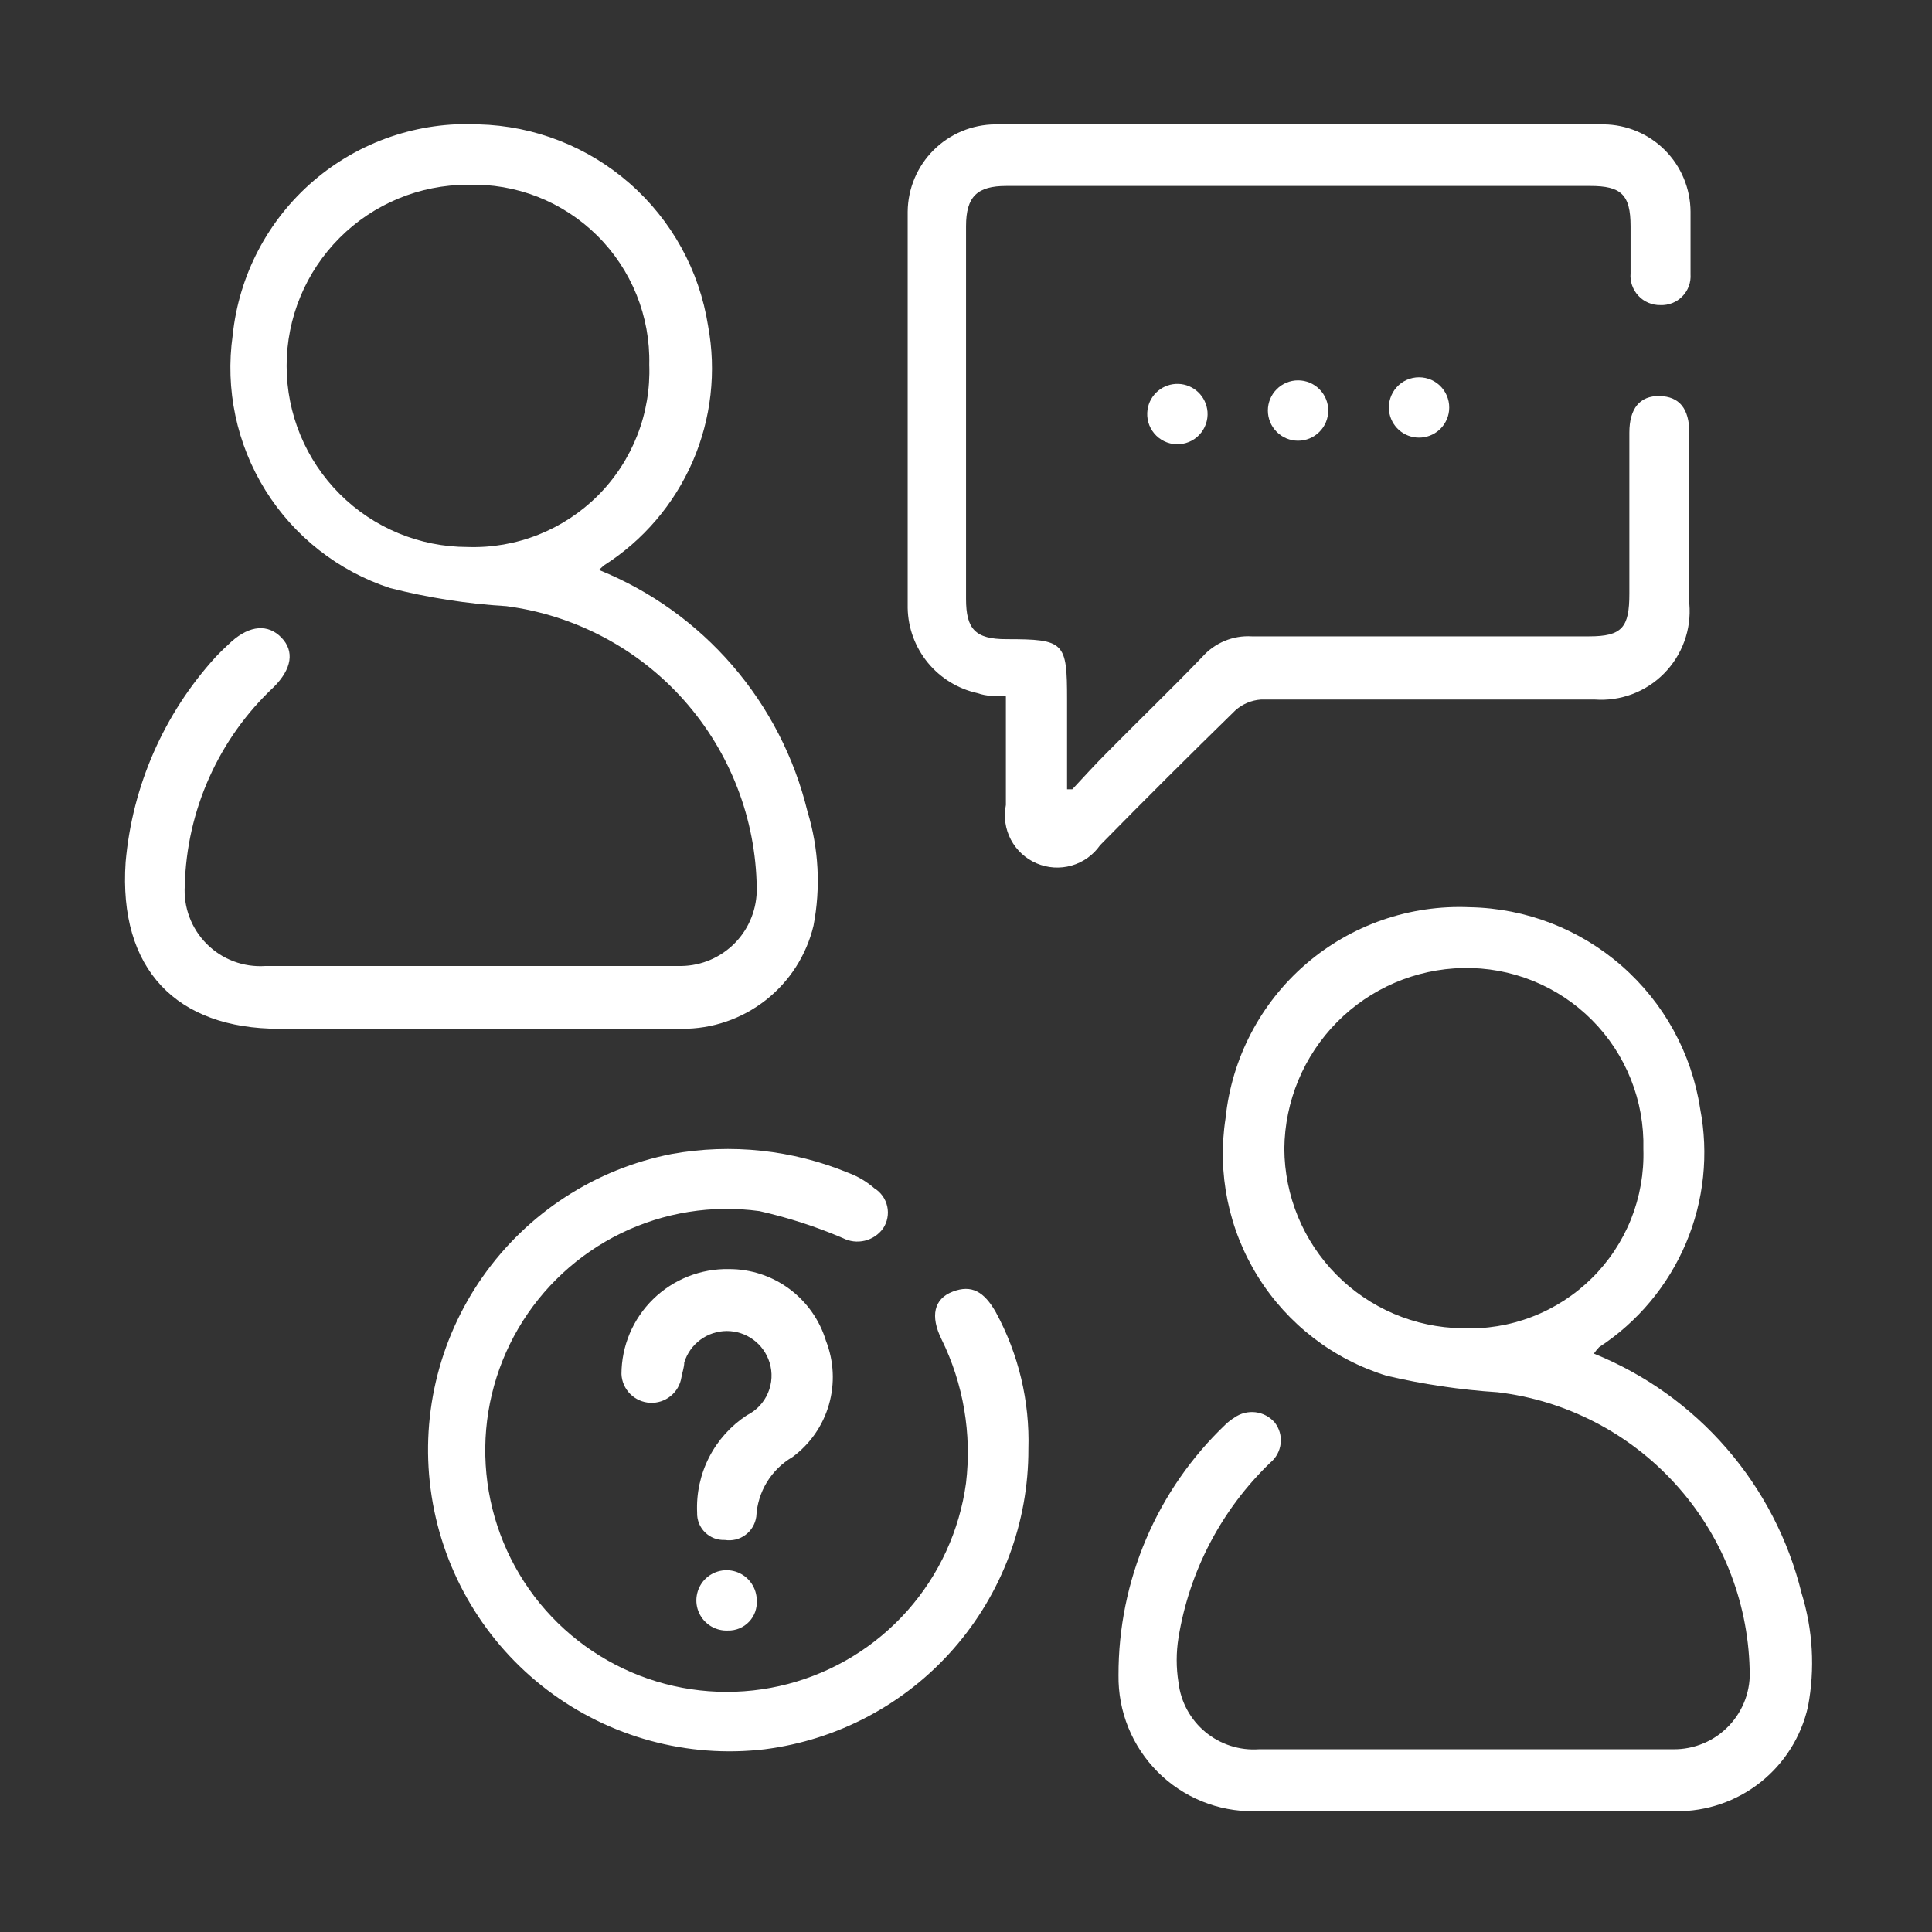
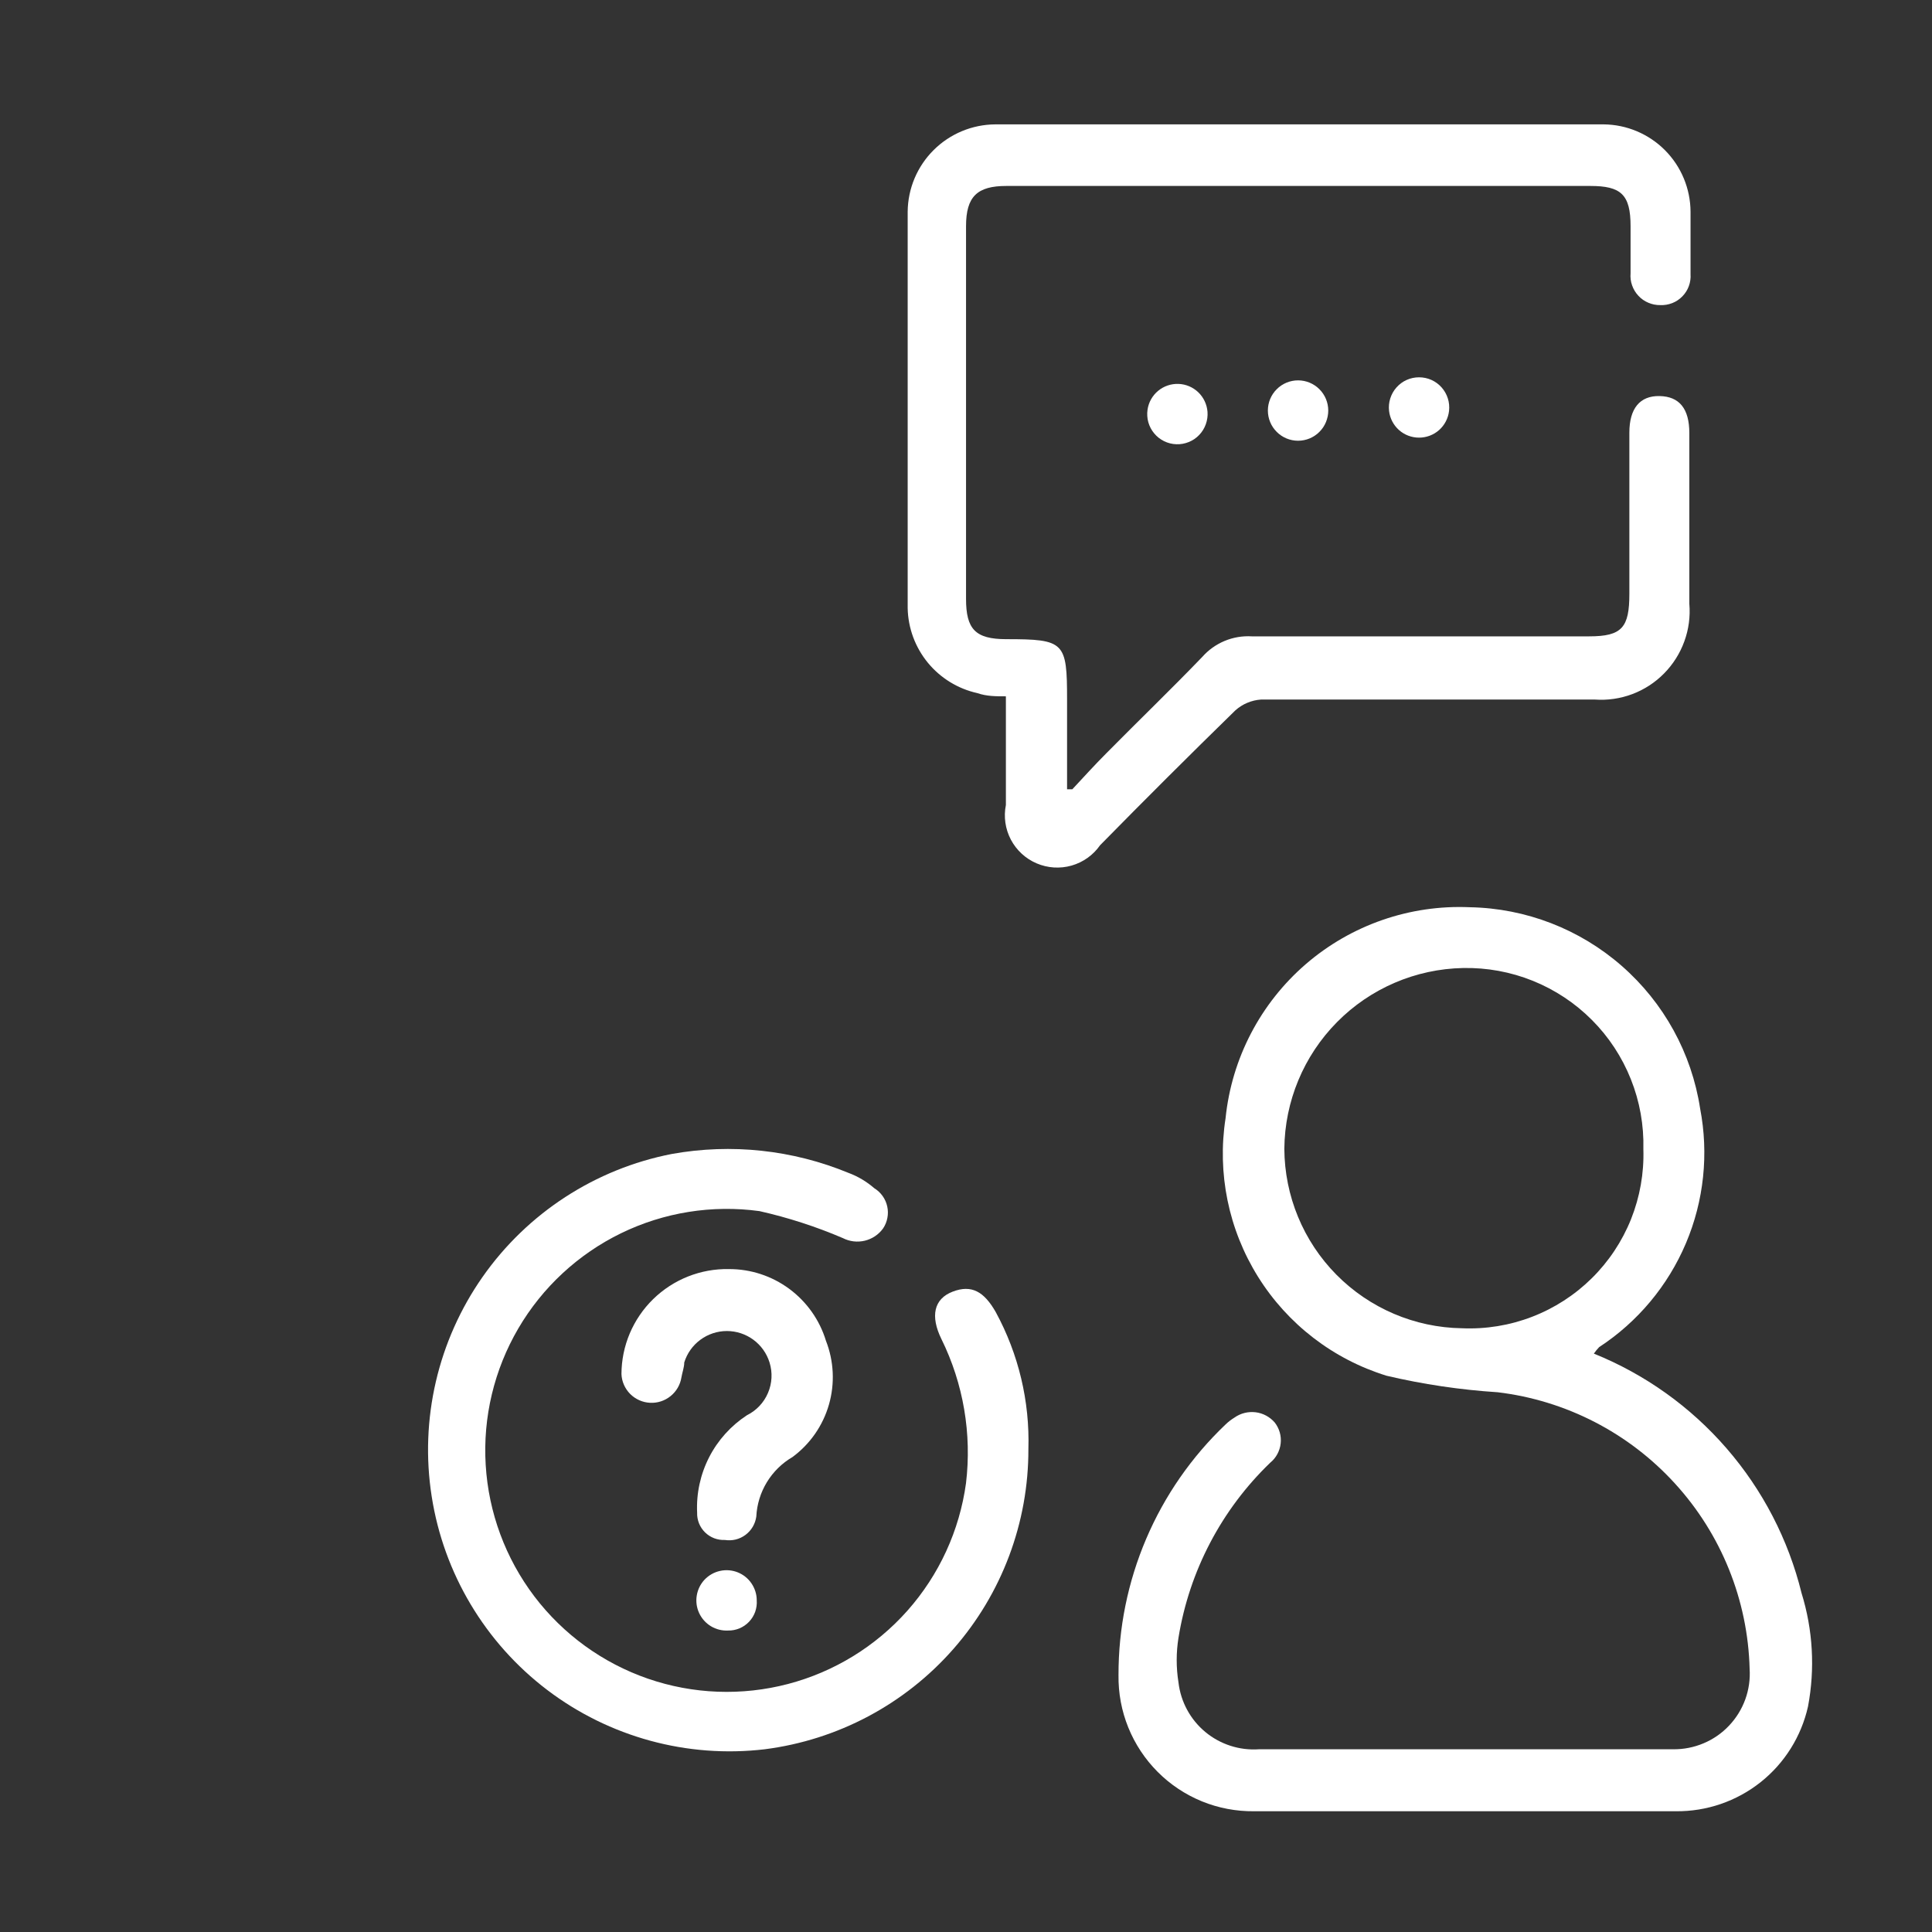
<svg xmlns="http://www.w3.org/2000/svg" width="48" height="48" viewBox="0 0 48 48" fill="none">
  <rect x="0" y="0" width="48" height="48" fill="#333333" stroke="none" />
  <g clip-path="url(#clip0_1278_10661)">
    <path d="M39.599 33.63C40.869 34.143 41.999 34.949 42.896 35.984C43.793 37.018 44.432 38.251 44.759 39.58C45.042 40.493 45.097 41.461 44.919 42.4C44.752 43.143 44.336 43.807 43.739 44.28C43.142 44.753 42.401 45.007 41.639 45H31.159C30.715 45.005 30.273 44.922 29.861 44.754C29.449 44.585 29.075 44.337 28.761 44.021C28.447 43.706 28.199 43.331 28.032 42.919C27.865 42.507 27.783 42.065 27.789 41.62C27.786 40.455 28.02 39.302 28.477 38.231C28.934 37.159 29.605 36.193 30.449 35.39C30.516 35.325 30.59 35.269 30.669 35.22C30.821 35.112 31.008 35.065 31.193 35.087C31.377 35.109 31.547 35.2 31.669 35.34C31.785 35.488 31.839 35.675 31.818 35.862C31.797 36.049 31.705 36.221 31.559 36.34C30.348 37.505 29.548 39.031 29.279 40.69C29.22 41.058 29.22 41.432 29.279 41.8C29.335 42.281 29.574 42.722 29.946 43.031C30.319 43.34 30.797 43.494 31.279 43.46C34.713 43.46 38.143 43.46 41.569 43.46C41.828 43.463 42.085 43.413 42.324 43.312C42.563 43.212 42.778 43.063 42.956 42.875C43.135 42.687 43.272 42.465 43.361 42.221C43.449 41.978 43.486 41.718 43.469 41.46C43.424 39.754 42.767 38.122 41.617 36.861C40.468 35.599 38.904 34.793 37.209 34.59C36.28 34.53 35.356 34.393 34.449 34.18C33.125 33.771 31.992 32.9 31.258 31.725C30.523 30.549 30.236 29.149 30.449 27.78C30.601 26.297 31.314 24.928 32.443 23.953C33.572 22.979 35.03 22.474 36.519 22.54C37.909 22.566 39.245 23.082 40.291 23.997C41.338 24.912 42.028 26.166 42.239 27.54C42.456 28.666 42.334 29.831 41.887 30.887C41.44 31.943 40.689 32.842 39.729 33.47C39.682 33.52 39.639 33.573 39.599 33.63ZM40.829 28.55C40.844 27.957 40.739 27.366 40.519 26.815C40.3 26.264 39.971 25.762 39.552 25.342C39.133 24.921 38.633 24.59 38.083 24.368C37.533 24.146 36.943 24.038 36.349 24.05C35.171 24.073 34.047 24.555 33.218 25.394C32.389 26.232 31.92 27.361 31.909 28.54C31.915 29.713 32.379 30.837 33.204 31.671C34.028 32.504 35.147 32.982 36.319 33C36.914 33.026 37.507 32.93 38.062 32.716C38.617 32.503 39.122 32.177 39.546 31.759C39.969 31.342 40.302 30.841 40.523 30.289C40.743 29.736 40.848 29.145 40.829 28.55Z" fill="white" />
-     <path d="M14.881 14.16C16.159 14.676 17.296 15.49 18.196 16.533C19.097 17.577 19.736 18.82 20.061 20.16C20.342 21.08 20.393 22.055 20.211 23C20.035 23.733 19.616 24.385 19.022 24.85C18.428 25.315 17.695 25.565 16.941 25.56C13.601 25.56 10.271 25.56 6.941 25.56C4.381 25.56 2.941 24.08 3.121 21.42C3.287 19.525 4.071 17.737 5.351 16.33C5.481 16.19 5.621 16.06 5.751 15.94C6.211 15.53 6.661 15.5 6.991 15.84C7.321 16.18 7.251 16.62 6.801 17.07C6.124 17.704 5.58 18.467 5.201 19.313C4.821 20.16 4.614 21.073 4.591 22C4.573 22.267 4.612 22.535 4.707 22.786C4.801 23.037 4.948 23.264 5.137 23.453C5.326 23.643 5.554 23.79 5.805 23.884C6.055 23.978 6.323 24.018 6.591 24C10.031 24 13.477 24 16.931 24C17.181 23.996 17.428 23.943 17.658 23.843C17.887 23.743 18.095 23.599 18.269 23.419C18.443 23.239 18.579 23.026 18.67 22.793C18.762 22.559 18.806 22.31 18.801 22.06C18.779 20.34 18.138 18.686 16.996 17.4C15.854 16.114 14.286 15.284 12.581 15.06C11.605 15.002 10.637 14.851 9.691 14.61C8.405 14.189 7.309 13.329 6.594 12.181C5.879 11.033 5.591 9.669 5.781 8.33C5.935 6.841 6.654 5.467 7.791 4.492C8.928 3.517 10.395 3.015 11.891 3.09C13.276 3.125 14.604 3.644 15.646 4.558C16.688 5.471 17.376 6.721 17.591 8.09C17.803 9.229 17.67 10.405 17.209 11.467C16.747 12.529 15.978 13.429 15.001 14.05L14.881 14.16ZM16.131 9.06C16.145 8.466 16.037 7.875 15.815 7.324C15.592 6.772 15.26 6.272 14.838 5.854C14.416 5.436 13.913 5.108 13.36 4.89C12.806 4.673 12.215 4.571 11.621 4.59C10.427 4.59 9.282 5.064 8.439 5.908C7.595 6.752 7.121 7.897 7.121 9.09C7.121 10.284 7.595 11.428 8.439 12.272C9.282 13.116 10.427 13.59 11.621 13.59C12.22 13.61 12.817 13.506 13.374 13.285C13.931 13.064 14.437 12.73 14.861 12.306C15.284 11.881 15.615 11.373 15.833 10.815C16.052 10.257 16.153 9.659 16.131 9.06Z" fill="white" />
    <path d="M26.641 19.61C26.921 19.31 27.201 19 27.491 18.71C28.281 17.91 29.091 17.13 29.871 16.32C30.024 16.147 30.214 16.012 30.427 15.923C30.64 15.835 30.87 15.796 31.101 15.81C33.901 15.81 36.691 15.81 39.481 15.81C40.301 15.81 40.481 15.59 40.481 14.75C40.481 13.41 40.481 12.07 40.481 10.75C40.481 10.15 40.741 9.83 41.231 9.84C41.721 9.85 41.971 10.15 41.971 10.76V15C41.998 15.317 41.956 15.636 41.847 15.934C41.739 16.233 41.567 16.505 41.344 16.731C41.121 16.958 40.851 17.133 40.554 17.245C40.256 17.357 39.938 17.403 39.621 17.38C37.621 17.38 35.621 17.38 33.621 17.38C32.861 17.38 32.091 17.38 31.331 17.38C31.093 17.396 30.868 17.491 30.691 17.65C29.564 18.75 28.444 19.867 27.331 21C27.16 21.245 26.91 21.423 26.623 21.505C26.336 21.587 26.029 21.567 25.755 21.45C25.48 21.333 25.255 21.125 25.115 20.861C24.976 20.597 24.932 20.293 24.991 20C24.991 19.12 24.991 18.23 24.991 17.3C24.741 17.3 24.511 17.3 24.281 17.22C23.798 17.113 23.365 16.846 23.051 16.464C22.738 16.081 22.561 15.605 22.551 15.11V5.26C22.556 4.684 22.788 4.134 23.196 3.728C23.604 3.322 24.155 3.093 24.731 3.09H39.841C40.414 3.095 40.962 3.326 41.366 3.732C41.77 4.138 41.998 4.687 42.001 5.26C42.001 5.78 42.001 6.26 42.001 6.81C42.008 6.911 41.994 7.013 41.959 7.108C41.924 7.204 41.869 7.29 41.798 7.363C41.727 7.436 41.642 7.493 41.548 7.53C41.453 7.567 41.352 7.585 41.251 7.58C41.149 7.582 41.048 7.562 40.954 7.522C40.86 7.483 40.775 7.424 40.706 7.349C40.636 7.275 40.583 7.187 40.549 7.09C40.515 6.994 40.502 6.892 40.511 6.79C40.511 6.4 40.511 6.01 40.511 5.62C40.511 4.83 40.271 4.62 39.511 4.62H25.001C24.281 4.62 24.001 4.88 24.001 5.62V14.88C24.001 15.63 24.231 15.88 25.001 15.88C26.451 15.88 26.511 15.95 26.511 17.38V19.61H26.641Z" fill="white" />
    <path d="M25.55 36C25.555 37.828 24.892 39.595 23.686 40.969C22.48 42.343 20.814 43.228 19 43.46C17.076 43.687 15.139 43.158 13.596 41.987C12.053 40.815 11.024 39.092 10.725 37.177C10.425 35.263 10.88 33.307 11.992 31.721C13.105 30.135 14.789 29.041 16.69 28.67C18.168 28.404 19.692 28.567 21.08 29.14C21.315 29.227 21.531 29.356 21.72 29.52C21.802 29.57 21.872 29.636 21.928 29.714C21.983 29.791 22.023 29.88 22.043 29.973C22.064 30.067 22.065 30.163 22.047 30.257C22.03 30.351 21.993 30.441 21.94 30.52C21.83 30.673 21.668 30.781 21.485 30.825C21.301 30.869 21.108 30.846 20.94 30.76C20.272 30.474 19.579 30.25 18.87 30.09C17.695 29.929 16.498 30.12 15.431 30.639C14.364 31.159 13.475 31.983 12.876 33.007C12.277 34.032 11.995 35.211 12.067 36.395C12.138 37.58 12.559 38.716 13.276 39.662C13.994 40.607 14.975 41.318 16.097 41.706C17.218 42.093 18.43 42.139 19.578 41.838C20.725 41.537 21.758 40.903 22.546 40.015C23.333 39.127 23.839 38.026 24 36.85C24.147 35.623 23.936 34.379 23.39 33.27C23.11 32.7 23.2 32.27 23.67 32.09C24.14 31.91 24.45 32.09 24.74 32.6C25.306 33.642 25.586 34.815 25.55 36Z" fill="white" />
    <path d="M18.11 31.53C18.649 31.528 19.175 31.7 19.609 32.021C20.043 32.342 20.363 32.794 20.52 33.31C20.718 33.816 20.745 34.373 20.595 34.896C20.445 35.418 20.127 35.877 19.689 36.2C19.428 36.352 19.209 36.568 19.052 36.826C18.895 37.084 18.805 37.378 18.79 37.68C18.777 37.77 18.747 37.856 18.701 37.934C18.655 38.012 18.594 38.08 18.521 38.134C18.449 38.188 18.366 38.227 18.278 38.249C18.19 38.27 18.099 38.274 18.009 38.26C17.919 38.264 17.828 38.249 17.743 38.217C17.658 38.184 17.581 38.135 17.516 38.071C17.451 38.007 17.4 37.93 17.366 37.846C17.333 37.761 17.317 37.671 17.32 37.58C17.298 37.104 17.401 36.63 17.618 36.205C17.835 35.781 18.16 35.421 18.559 35.16C18.793 35.044 18.978 34.848 19.08 34.608C19.183 34.368 19.197 34.099 19.119 33.85C19.049 33.624 18.908 33.426 18.718 33.286C18.527 33.145 18.296 33.069 18.059 33.069C17.823 33.069 17.592 33.145 17.401 33.286C17.21 33.426 17.07 33.624 17 33.85C17 33.97 16.95 34.1 16.93 34.22C16.901 34.403 16.805 34.57 16.66 34.686C16.516 34.803 16.334 34.862 16.148 34.852C15.963 34.842 15.788 34.764 15.657 34.633C15.526 34.501 15.448 34.325 15.44 34.14C15.441 33.792 15.511 33.449 15.646 33.129C15.782 32.809 15.979 32.519 16.228 32.276C16.477 32.033 16.771 31.842 17.094 31.714C17.417 31.586 17.762 31.523 18.11 31.53Z" fill="white" />
    <path d="M30 10.23C30.008 10.335 29.994 10.441 29.958 10.54C29.923 10.639 29.867 10.73 29.794 10.806C29.721 10.883 29.633 10.943 29.535 10.982C29.437 11.022 29.332 11.041 29.227 11.037C29.121 11.034 29.018 11.008 28.923 10.962C28.828 10.915 28.744 10.85 28.677 10.769C28.609 10.688 28.559 10.594 28.53 10.492C28.502 10.391 28.495 10.284 28.51 10.18C28.536 9.997 28.629 9.831 28.771 9.712C28.912 9.594 29.093 9.532 29.277 9.538C29.462 9.544 29.637 9.618 29.771 9.746C29.904 9.874 29.985 10.046 30 10.23Z" fill="white" />
    <path d="M33 10.2C33 10.399 32.921 10.59 32.78 10.73C32.64 10.871 32.449 10.95 32.25 10.95C32.051 10.95 31.86 10.871 31.72 10.73C31.579 10.59 31.5 10.399 31.5 10.2C31.5 10.001 31.579 9.81 31.72 9.67C31.86 9.529 32.051 9.45 32.25 9.45C32.449 9.45 32.64 9.529 32.78 9.67C32.921 9.81 33 10.001 33 10.2Z" fill="white" />
    <path d="M36.001 10.21C35.98 10.393 35.892 10.561 35.755 10.684C35.617 10.806 35.44 10.873 35.256 10.873C35.072 10.873 34.894 10.806 34.757 10.684C34.62 10.561 34.532 10.393 34.511 10.21C34.499 10.105 34.509 9.998 34.541 9.898C34.573 9.797 34.625 9.704 34.696 9.625C34.766 9.546 34.852 9.482 34.949 9.439C35.045 9.396 35.15 9.374 35.256 9.374C35.362 9.374 35.466 9.396 35.563 9.439C35.659 9.482 35.746 9.546 35.816 9.625C35.886 9.704 35.939 9.797 35.971 9.898C36.003 9.998 36.013 10.105 36.001 10.21Z" fill="white" />
    <path d="M18.801 39.76C18.808 39.857 18.794 39.954 18.762 40.046C18.729 40.137 18.678 40.221 18.611 40.291C18.544 40.362 18.463 40.418 18.374 40.455C18.284 40.493 18.188 40.512 18.091 40.51C17.941 40.518 17.792 40.481 17.664 40.404C17.535 40.326 17.433 40.212 17.37 40.076C17.307 39.94 17.286 39.788 17.311 39.64C17.335 39.492 17.403 39.354 17.506 39.245C17.609 39.137 17.743 39.061 17.889 39.029C18.036 38.996 18.188 39.009 18.328 39.064C18.467 39.12 18.587 39.215 18.671 39.34C18.755 39.464 18.801 39.61 18.801 39.76Z" fill="white" />
  </g>
  <defs>
    <clipPath id="clip0_1278_10661">
      <rect width="48" height="48" fill="white" />
    </clipPath>
  </defs>
</svg>